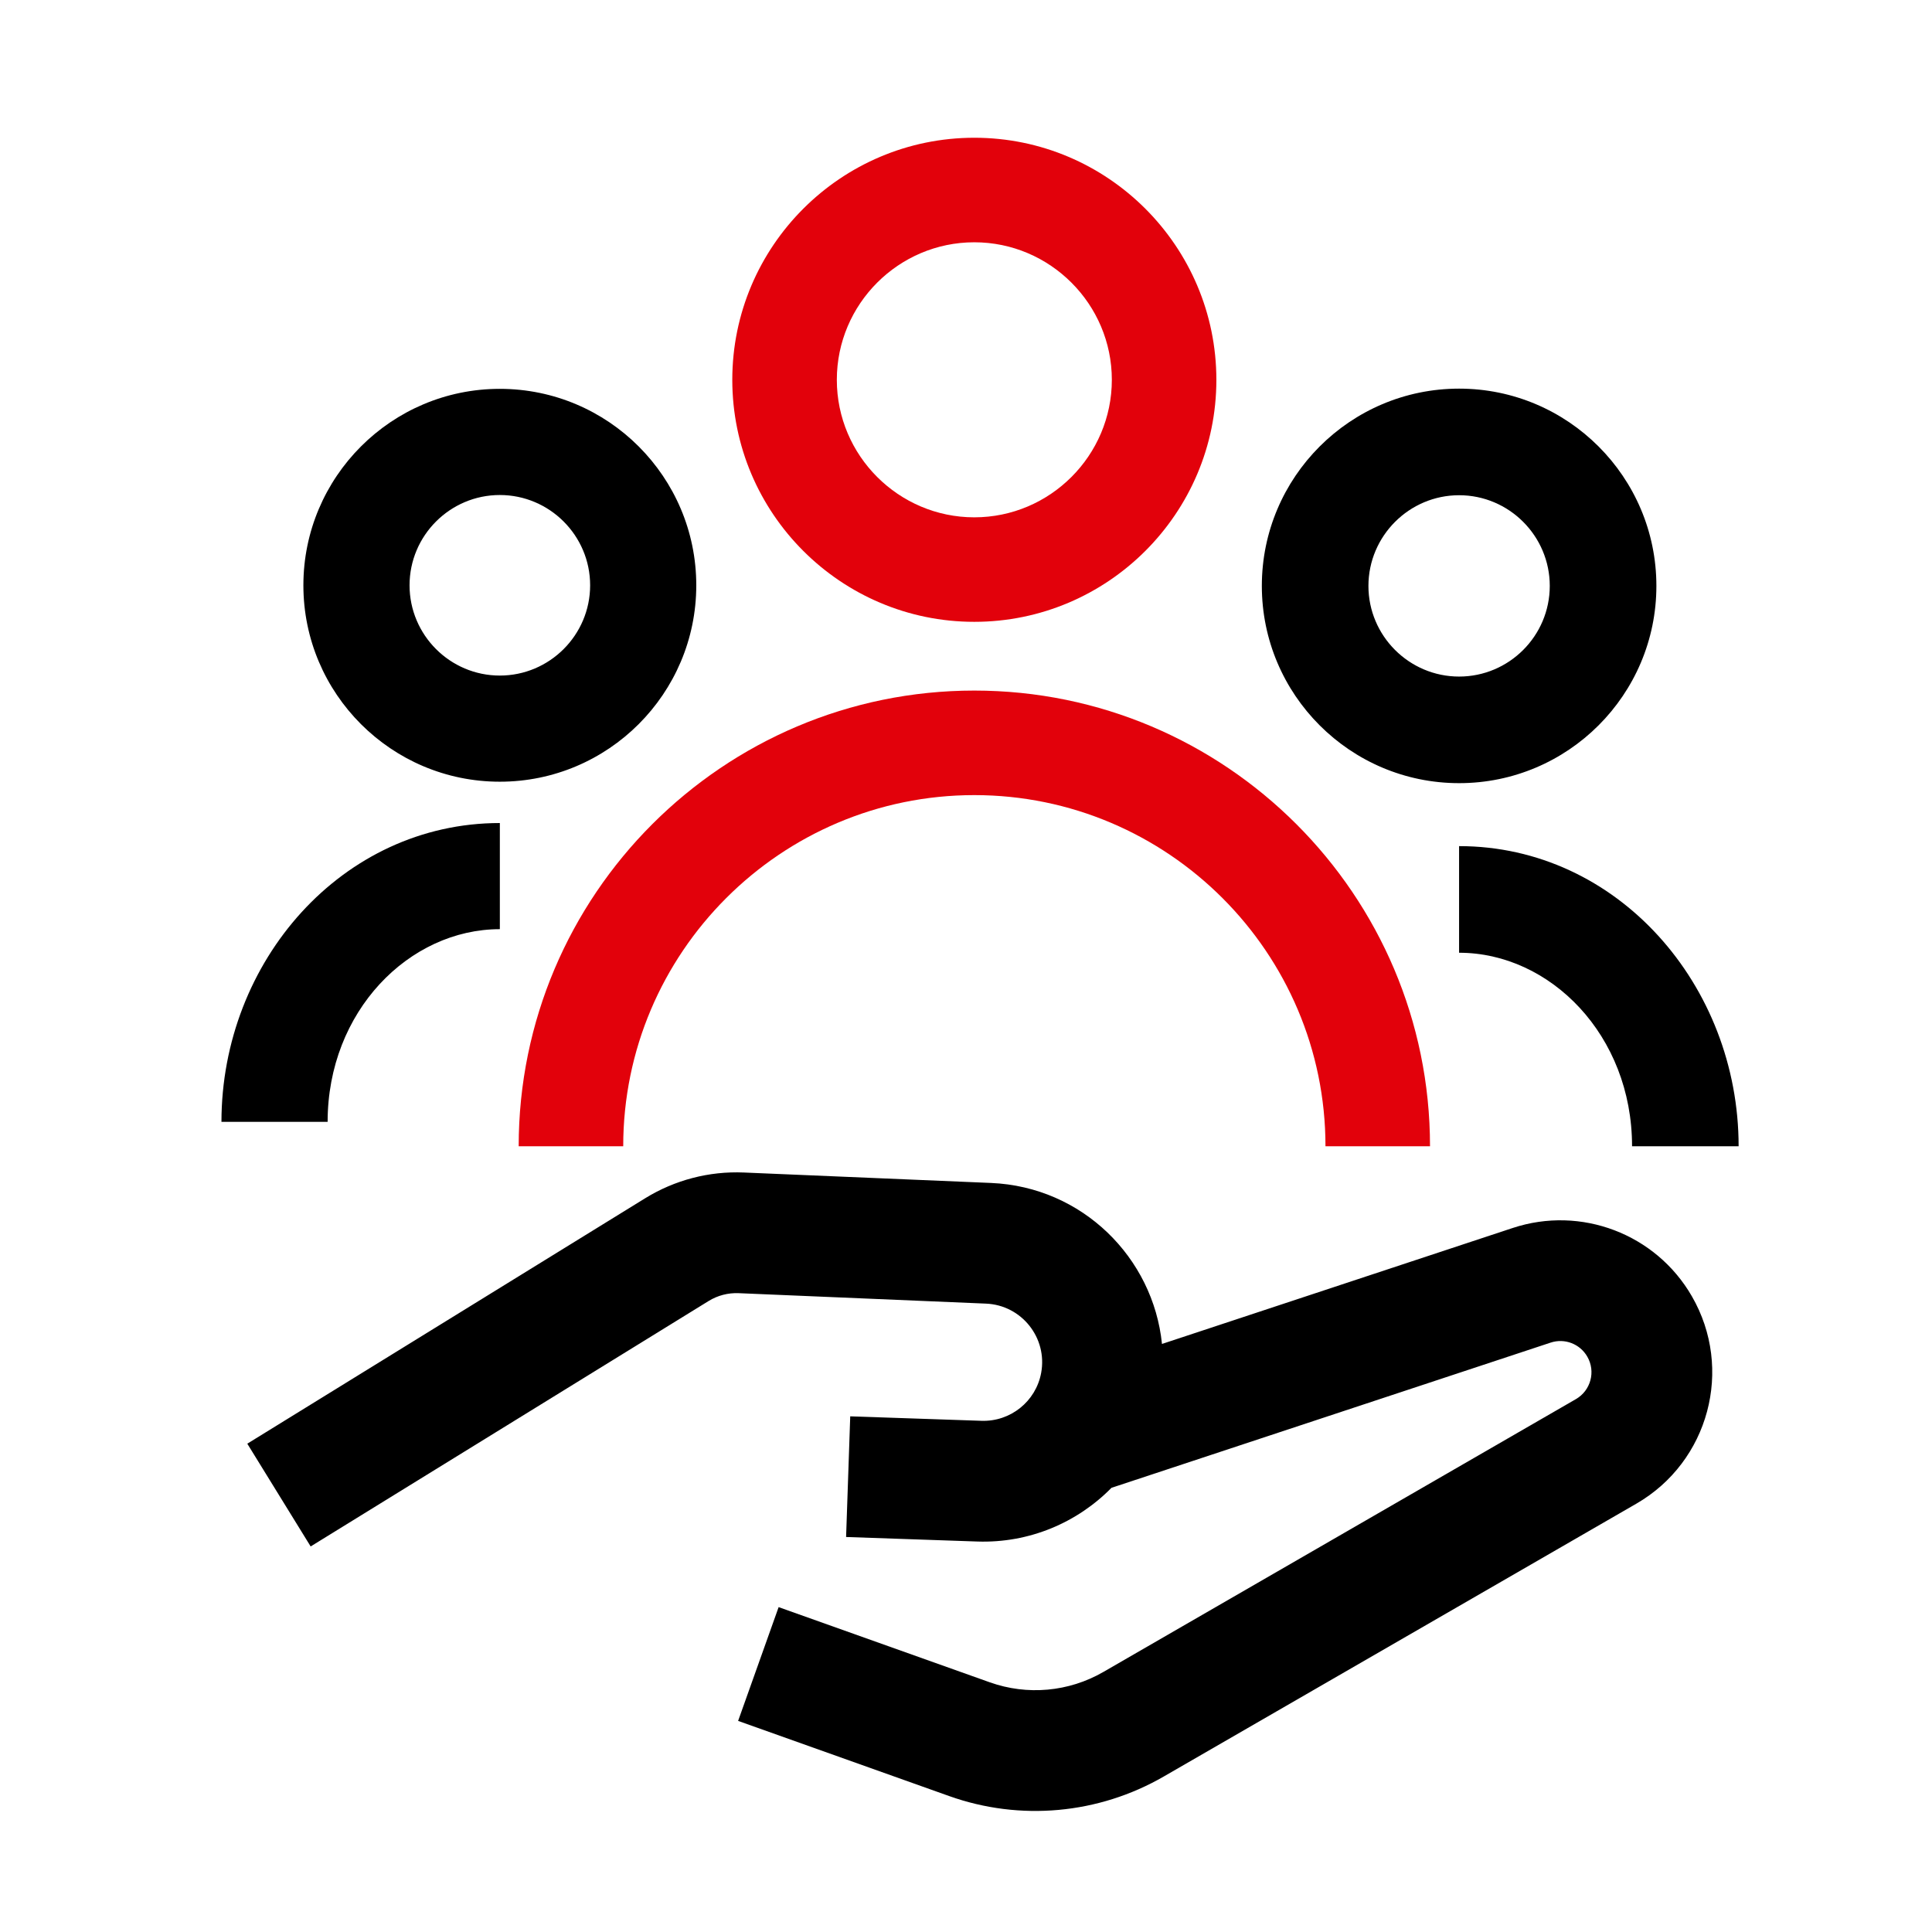
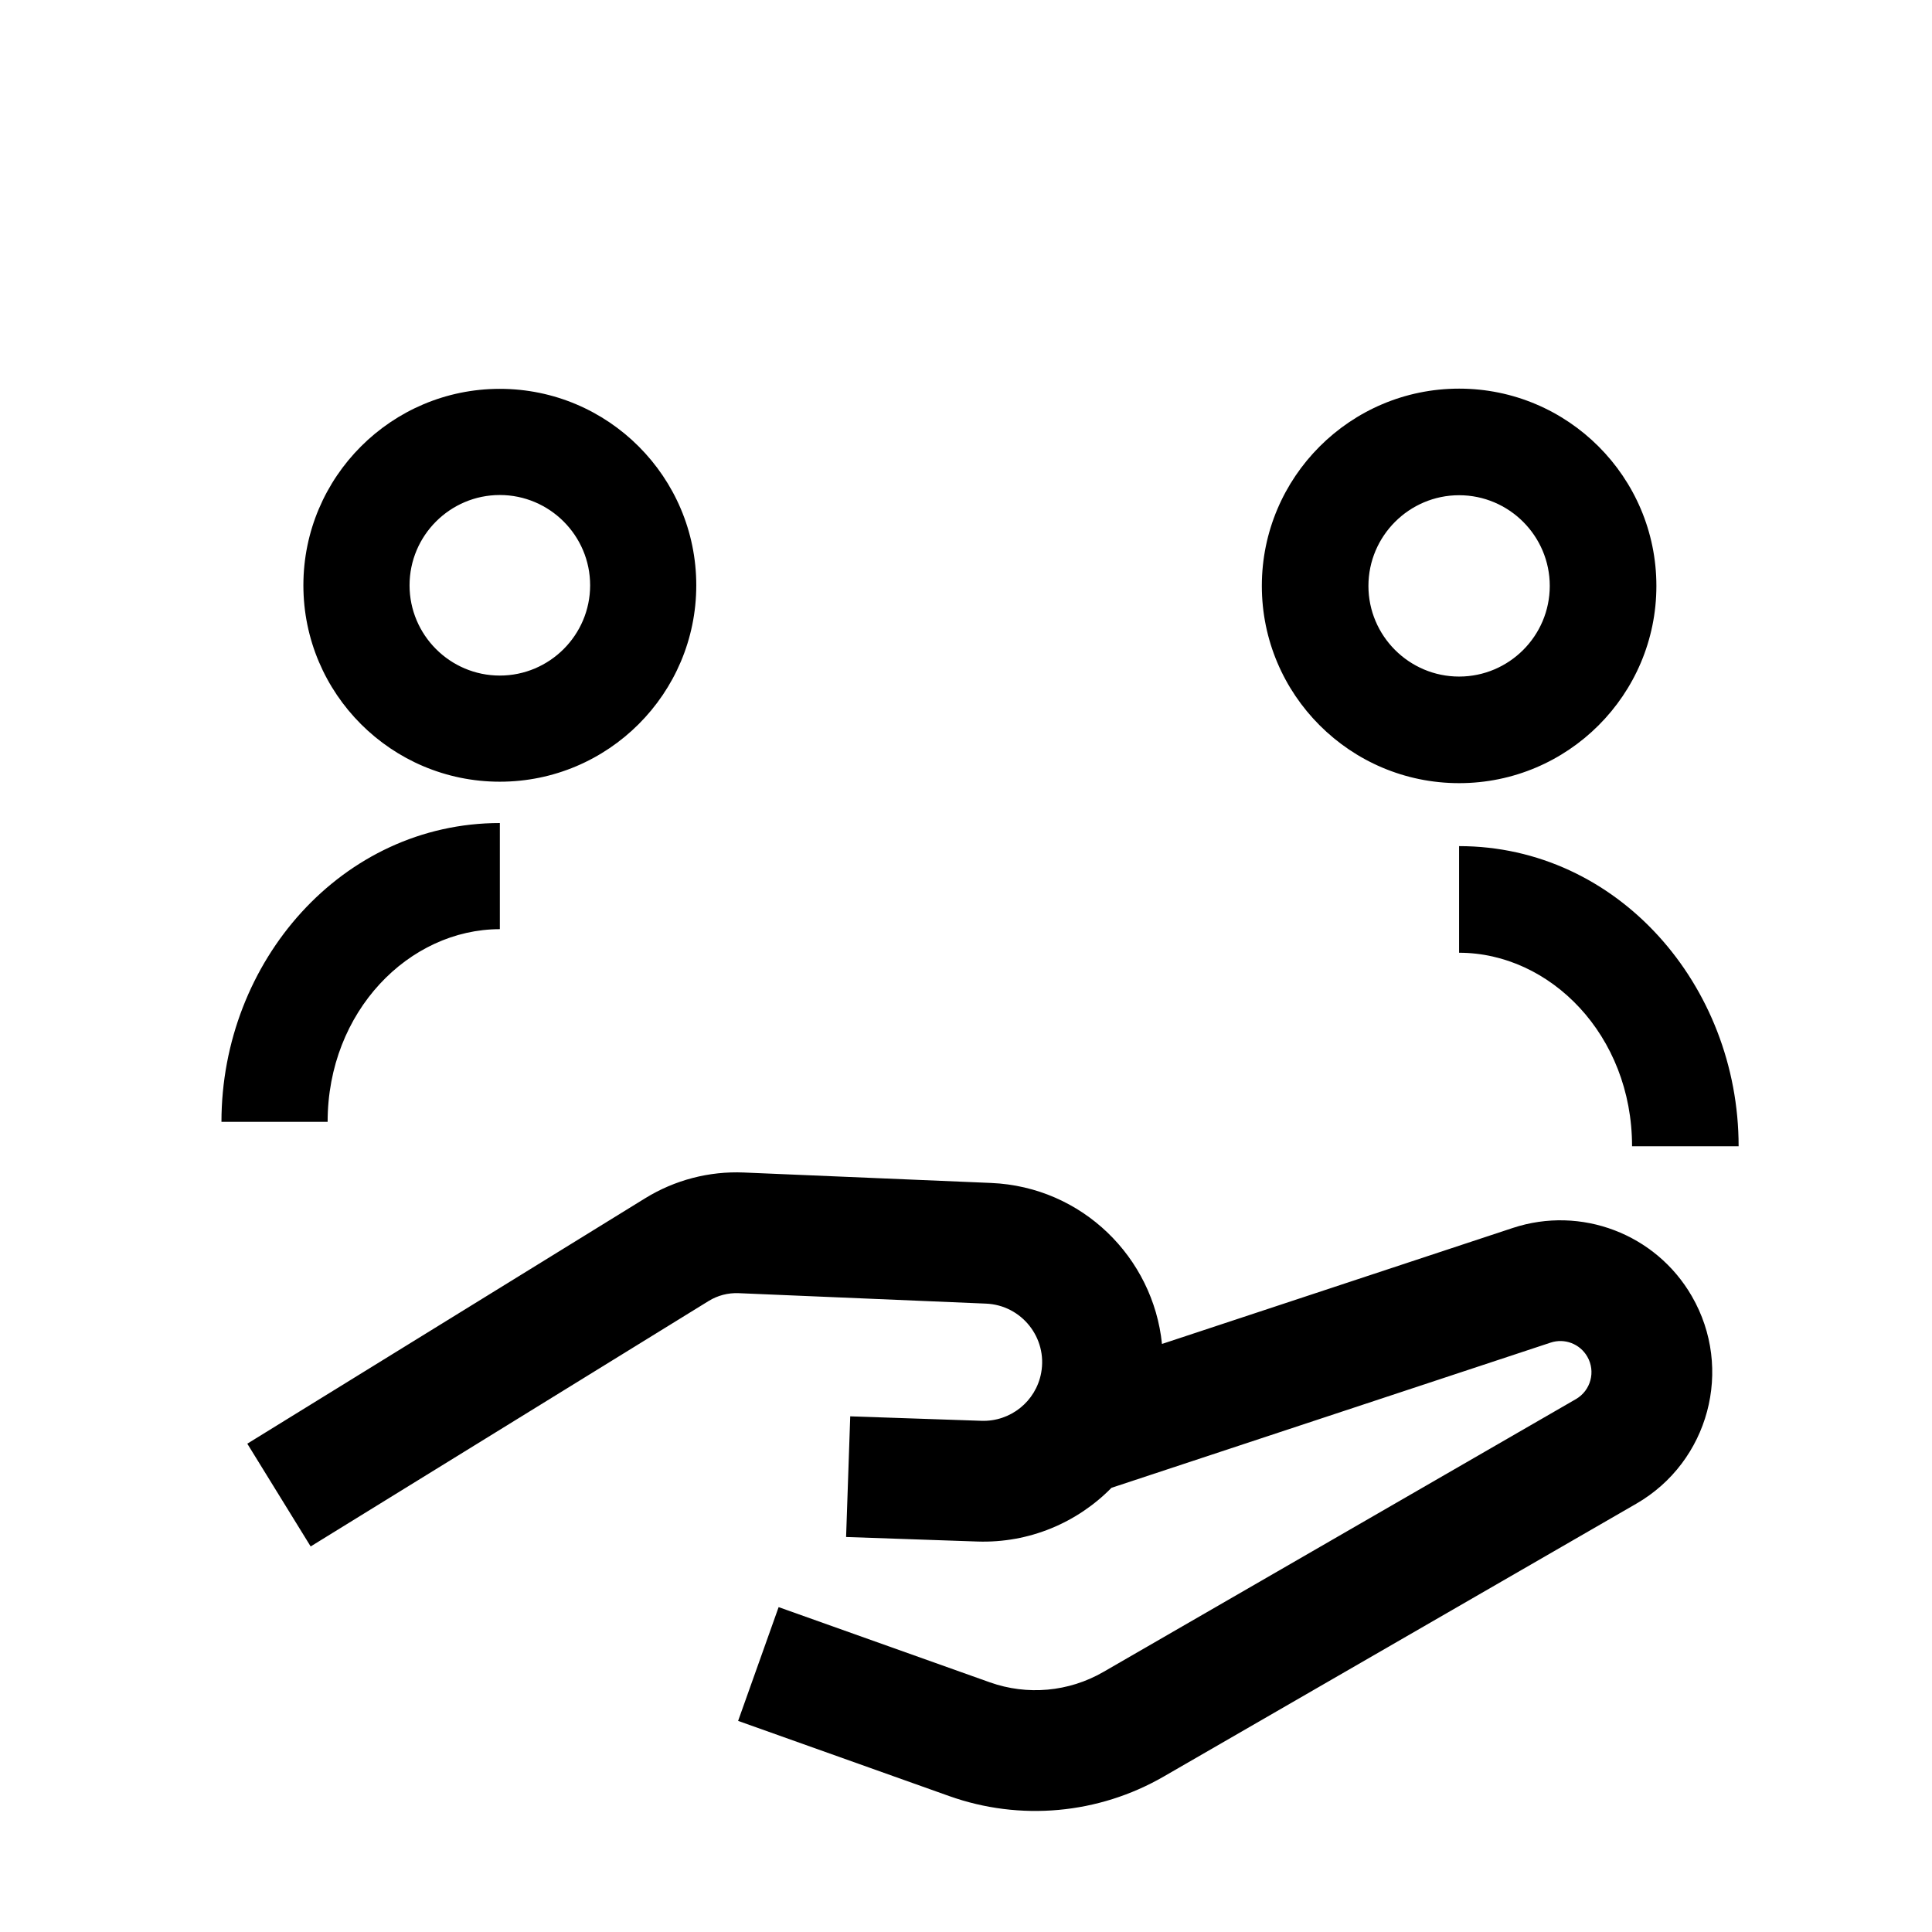
<svg xmlns="http://www.w3.org/2000/svg" width="64" height="64" viewBox="0 0 64 64" fill="none">
  <path d="M24.639 38.841L32.83 39.187C35.86 39.315 38.203 41.668 38.492 44.52L50.109 40.679C52.373 39.93 54.853 40.874 56.045 42.94C57.435 45.346 56.611 48.422 54.205 49.812L38.548 58.851C36.389 60.097 33.791 60.334 31.443 59.497L24.451 57.007L25.793 53.238L32.786 55.728C34.029 56.171 35.405 56.047 36.548 55.387L52.205 46.347C52.697 46.062 52.866 45.432 52.581 44.94C52.337 44.516 51.83 44.322 51.366 44.476L36.819 49.286C35.685 50.44 34.094 51.123 32.376 51.065L28.028 50.915L28.165 46.918L32.512 47.066C33.471 47.099 34.312 46.427 34.489 45.483C34.707 44.32 33.843 43.233 32.661 43.184L24.47 42.838C24.12 42.823 23.773 42.913 23.475 43.097L10.291 51.228L8.192 47.824L21.375 39.692C22.354 39.089 23.491 38.792 24.639 38.841ZM48.334 28.029C53.584 28.029 57.594 32.636 57.594 37.971H54.064C54.064 34.29 51.35 31.561 48.334 31.561V28.029ZM16.558 30.78C13.555 30.78 10.853 33.498 10.853 37.163H7.336C7.337 31.851 11.331 27.264 16.558 27.264V30.78ZM48.335 12.874C51.94 12.874 54.87 15.804 54.87 19.409C54.87 23.015 51.94 25.943 48.335 25.943C44.73 25.943 41.8 23.014 41.8 19.409C41.8 15.805 44.73 12.874 48.335 12.874ZM16.557 12.881C20.148 12.881 23.065 15.8 23.065 19.389C23.065 22.978 20.147 25.895 16.557 25.895C12.968 25.895 10.05 22.979 10.05 19.389C10.05 15.799 12.968 12.881 16.557 12.881ZM48.335 16.405C46.681 16.405 45.332 17.755 45.331 19.409C45.331 21.063 46.68 22.412 48.335 22.412C49.99 22.412 51.338 21.064 51.338 19.409C51.338 17.754 49.989 16.405 48.335 16.405ZM16.557 16.398C14.91 16.398 13.567 17.74 13.567 19.389C13.567 21.037 14.91 22.379 16.557 22.379C18.206 22.379 19.549 21.036 19.549 19.389C19.549 17.741 18.205 16.398 16.557 16.398Z" fill="black" />
-   <path d="M32.276 22.876C40.6 22.876 47.371 29.646 47.371 37.971H43.908C43.908 31.559 38.688 26.339 32.276 26.339C25.864 26.339 20.645 31.559 20.645 37.971H17.182C17.182 29.647 23.951 22.876 32.276 22.876ZM32.275 4.563C36.697 4.563 40.293 8.162 40.294 12.582C40.294 17.002 36.697 20.599 32.275 20.599C27.855 20.599 24.258 17.004 24.258 12.582C24.258 8.16 27.855 4.564 32.275 4.563ZM32.275 8.026C29.768 8.026 27.721 10.072 27.721 12.582C27.721 15.091 29.767 17.137 32.275 17.137C34.785 17.137 36.831 15.089 36.831 12.582C36.831 10.074 34.784 8.026 32.275 8.026Z" fill="#E2010B" />
</svg>